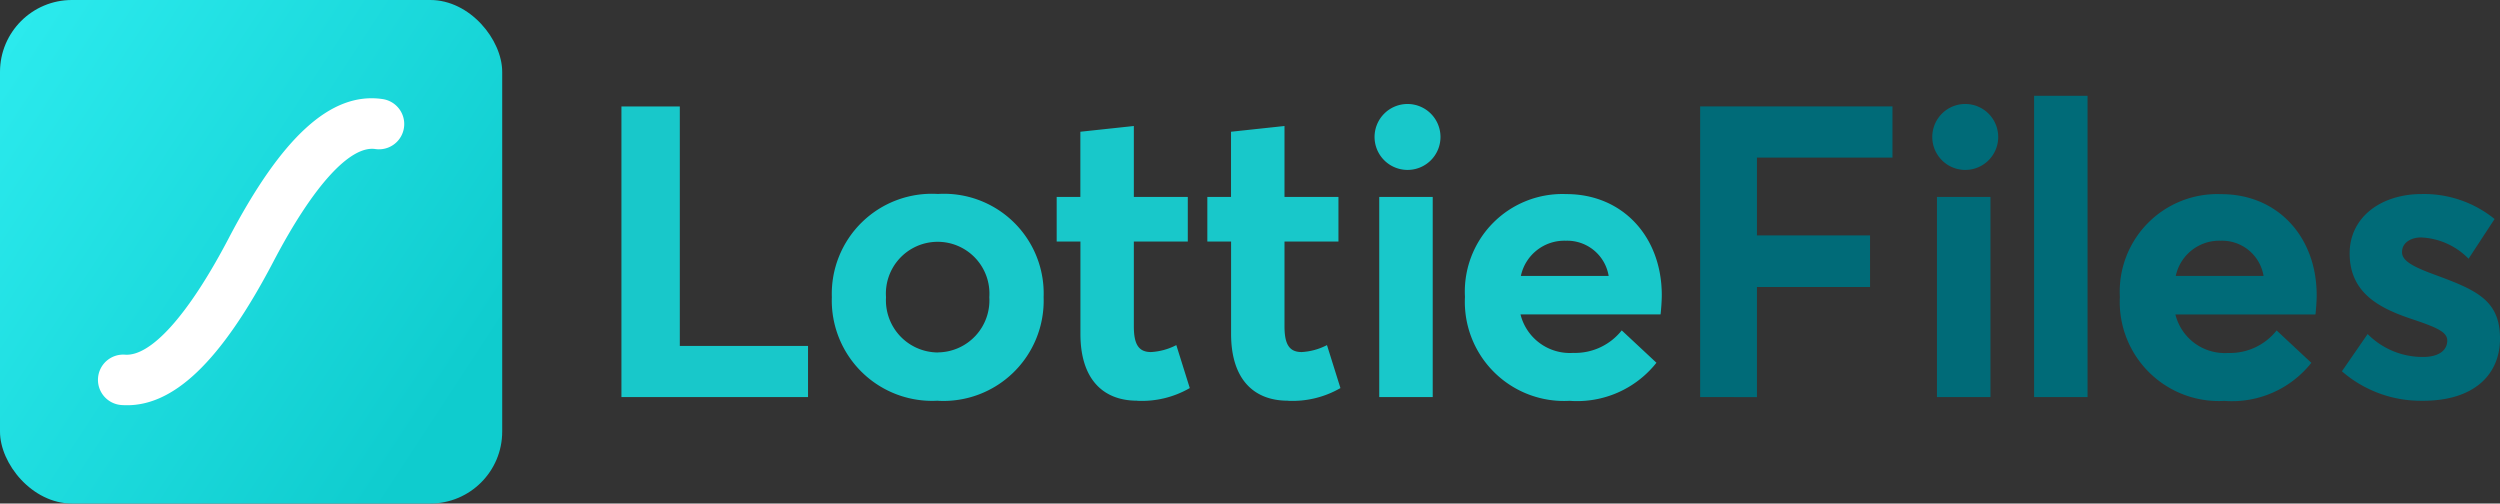
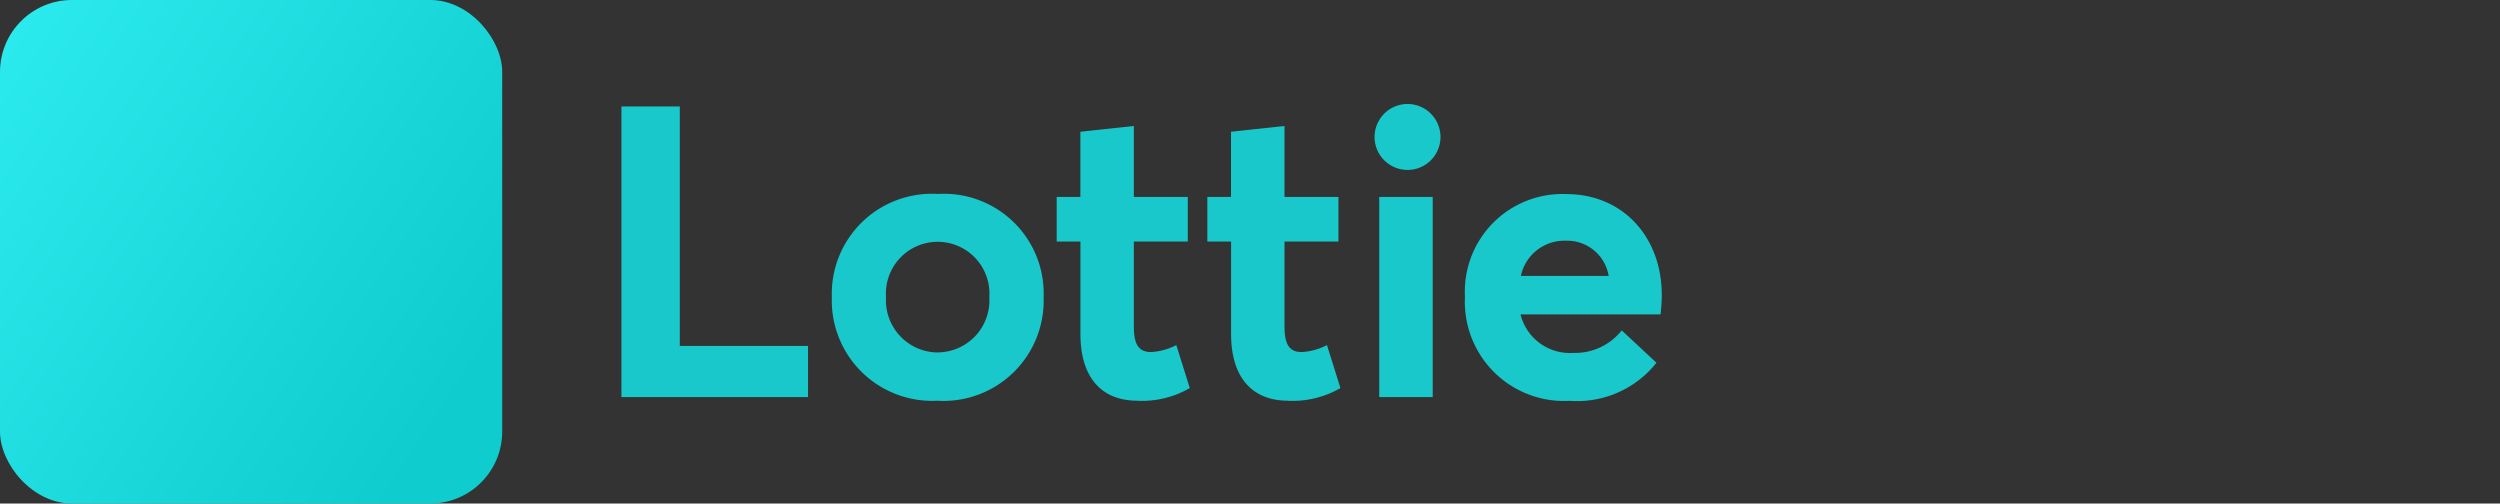
<svg xmlns="http://www.w3.org/2000/svg" width="139.021" height="28" viewBox="0 0 139.021 28">
  <rect x="0" y="0" width="139.021" height="28" fill="#333333" stroke="none" />
  <defs>
    <linearGradient id="linear-gradient" x1="0.003" y1="0.103" x2="0.954" y2="0.725" gradientUnits="objectBoundingBox">
      <stop offset="0" stop-color="#2beaed" />
      <stop offset="1" stop-color="#0fccce" />
    </linearGradient>
  </defs>
  <g id="Lottie" transform="translate(-39.608 -43.766)">
    <g id="Logo" transform="translate(39.608 43.766)">
      <rect id="Rectangle" width="27.927" height="28" rx="4" fill="url(#linear-gradient)" />
-       <path id="path" d="M46.318,30.615a1.4,1.4,0,0,1-.41,2.778c-1.357-.2-3.39,1.912-5.665,6.257-2.905,5.547-5.61,8.189-8.457,7.978a1.4,1.4,0,0,1,.207-2.8c1.406.1,3.471-2.1,5.767-6.483C40.684,32.763,43.425,30.186,46.318,30.615Z" transform="translate(-25.038 -25.105)" fill="#fff" />
      <g id="text" transform="translate(34.557 5.327)">
        <path id="lottie-2" data-name="lottie" d="M.254,19.356V3.193H3.5V16.51H10.63v2.846Zm17.6.2a5.581,5.581,0,0,1-5.9-5.759,5.563,5.563,0,0,1,5.9-5.737A5.544,5.544,0,0,1,23.731,13.8,5.575,5.575,0,0,1,17.85,19.561Zm0-2.686A2.892,2.892,0,0,0,20.711,13.8a2.879,2.879,0,1,0-5.744,0A2.9,2.9,0,0,0,17.85,16.874Zm11.08,2.686c-1.907,0-3.156-1.207-3.156-3.711V10.705H24.457V8.224h1.317V4.6l2.974-.319V8.224h3v2.481h-3v4.712c0,.979.25,1.434.954,1.434a3.464,3.464,0,0,0,1.408-.387l.749,2.39A5.337,5.337,0,0,1,28.93,19.561Zm8.378,0c-1.907,0-3.156-1.207-3.156-3.711V10.705H32.835V8.224h1.317V4.6l2.974-.319V8.224h3v2.481h-3v4.712c0,.979.25,1.434.954,1.434a3.464,3.464,0,0,0,1.408-.387l.749,2.39A5.337,5.337,0,0,1,37.308,19.561ZM43.915,6.722A1.833,1.833,0,1,1,45.8,4.878,1.83,1.83,0,0,1,43.915,6.722ZM42.394,19.356V8.224h2.974V19.356Zm15.712-5.668c0,.364-.045.888-.068,1.07H50.25a2.828,2.828,0,0,0,2.929,2.14,3.313,3.313,0,0,0,2.7-1.252l1.93,1.8a5.627,5.627,0,0,1-4.836,2.117,5.513,5.513,0,0,1-5.812-5.782,5.425,5.425,0,0,1,5.631-5.714C55.926,8.065,58.106,10.432,58.106,13.687ZM52.77,10.66a2.473,2.473,0,0,0-2.5,1.958h4.882A2.338,2.338,0,0,0,52.77,10.66Z" transform="translate(-0.254 -2.601)" fill="#18c8ca" fill-rule="evenodd" />
-         <path id="files" d="M335.842,17.264V1.1h10.694V3.947H339V8.272h6.289V11.14H339v6.124ZM350.532,4.63a1.833,1.833,0,1,1,1.884-1.844A1.83,1.83,0,0,1,350.532,4.63Zm-1.521,12.634V6.132h2.974V17.264Zm5.4,0V.509h2.974V17.264ZM370.126,11.6c0,.364-.045.888-.068,1.07H362.27a2.828,2.828,0,0,0,2.929,2.14,3.313,3.313,0,0,0,2.7-1.252l1.93,1.8a5.627,5.627,0,0,1-4.836,2.117,5.513,5.513,0,0,1-5.812-5.782,5.425,5.425,0,0,1,5.631-5.714C367.946,5.973,370.126,8.34,370.126,11.6ZM364.79,8.568a2.473,2.473,0,0,0-2.5,1.958h4.882A2.338,2.338,0,0,0,364.79,8.568Zm11.239,8.9a6.694,6.694,0,0,1-4.5-1.639l1.43-2.072a4.3,4.3,0,0,0,3.088,1.275c.863,0,1.34-.364,1.34-.911,0-.478-.568-.728-2-1.207-1.839-.615-3.428-1.48-3.428-3.642,0-2,1.726-3.3,4.019-3.3a6.233,6.233,0,0,1,4.041,1.389L378.572,9.57a3.922,3.922,0,0,0-2.656-1.184c-.454,0-1.044.228-1.044.82,0,.455.545.774,1.635,1.184,2.407.888,3.814,1.411,3.814,3.62C380.32,15.966,378.936,17.469,376.029,17.469Z" transform="translate(-275.856 -0.509)" fill="#006b78" fill-rule="evenodd" />
      </g>
    </g>
  </g>
</svg>